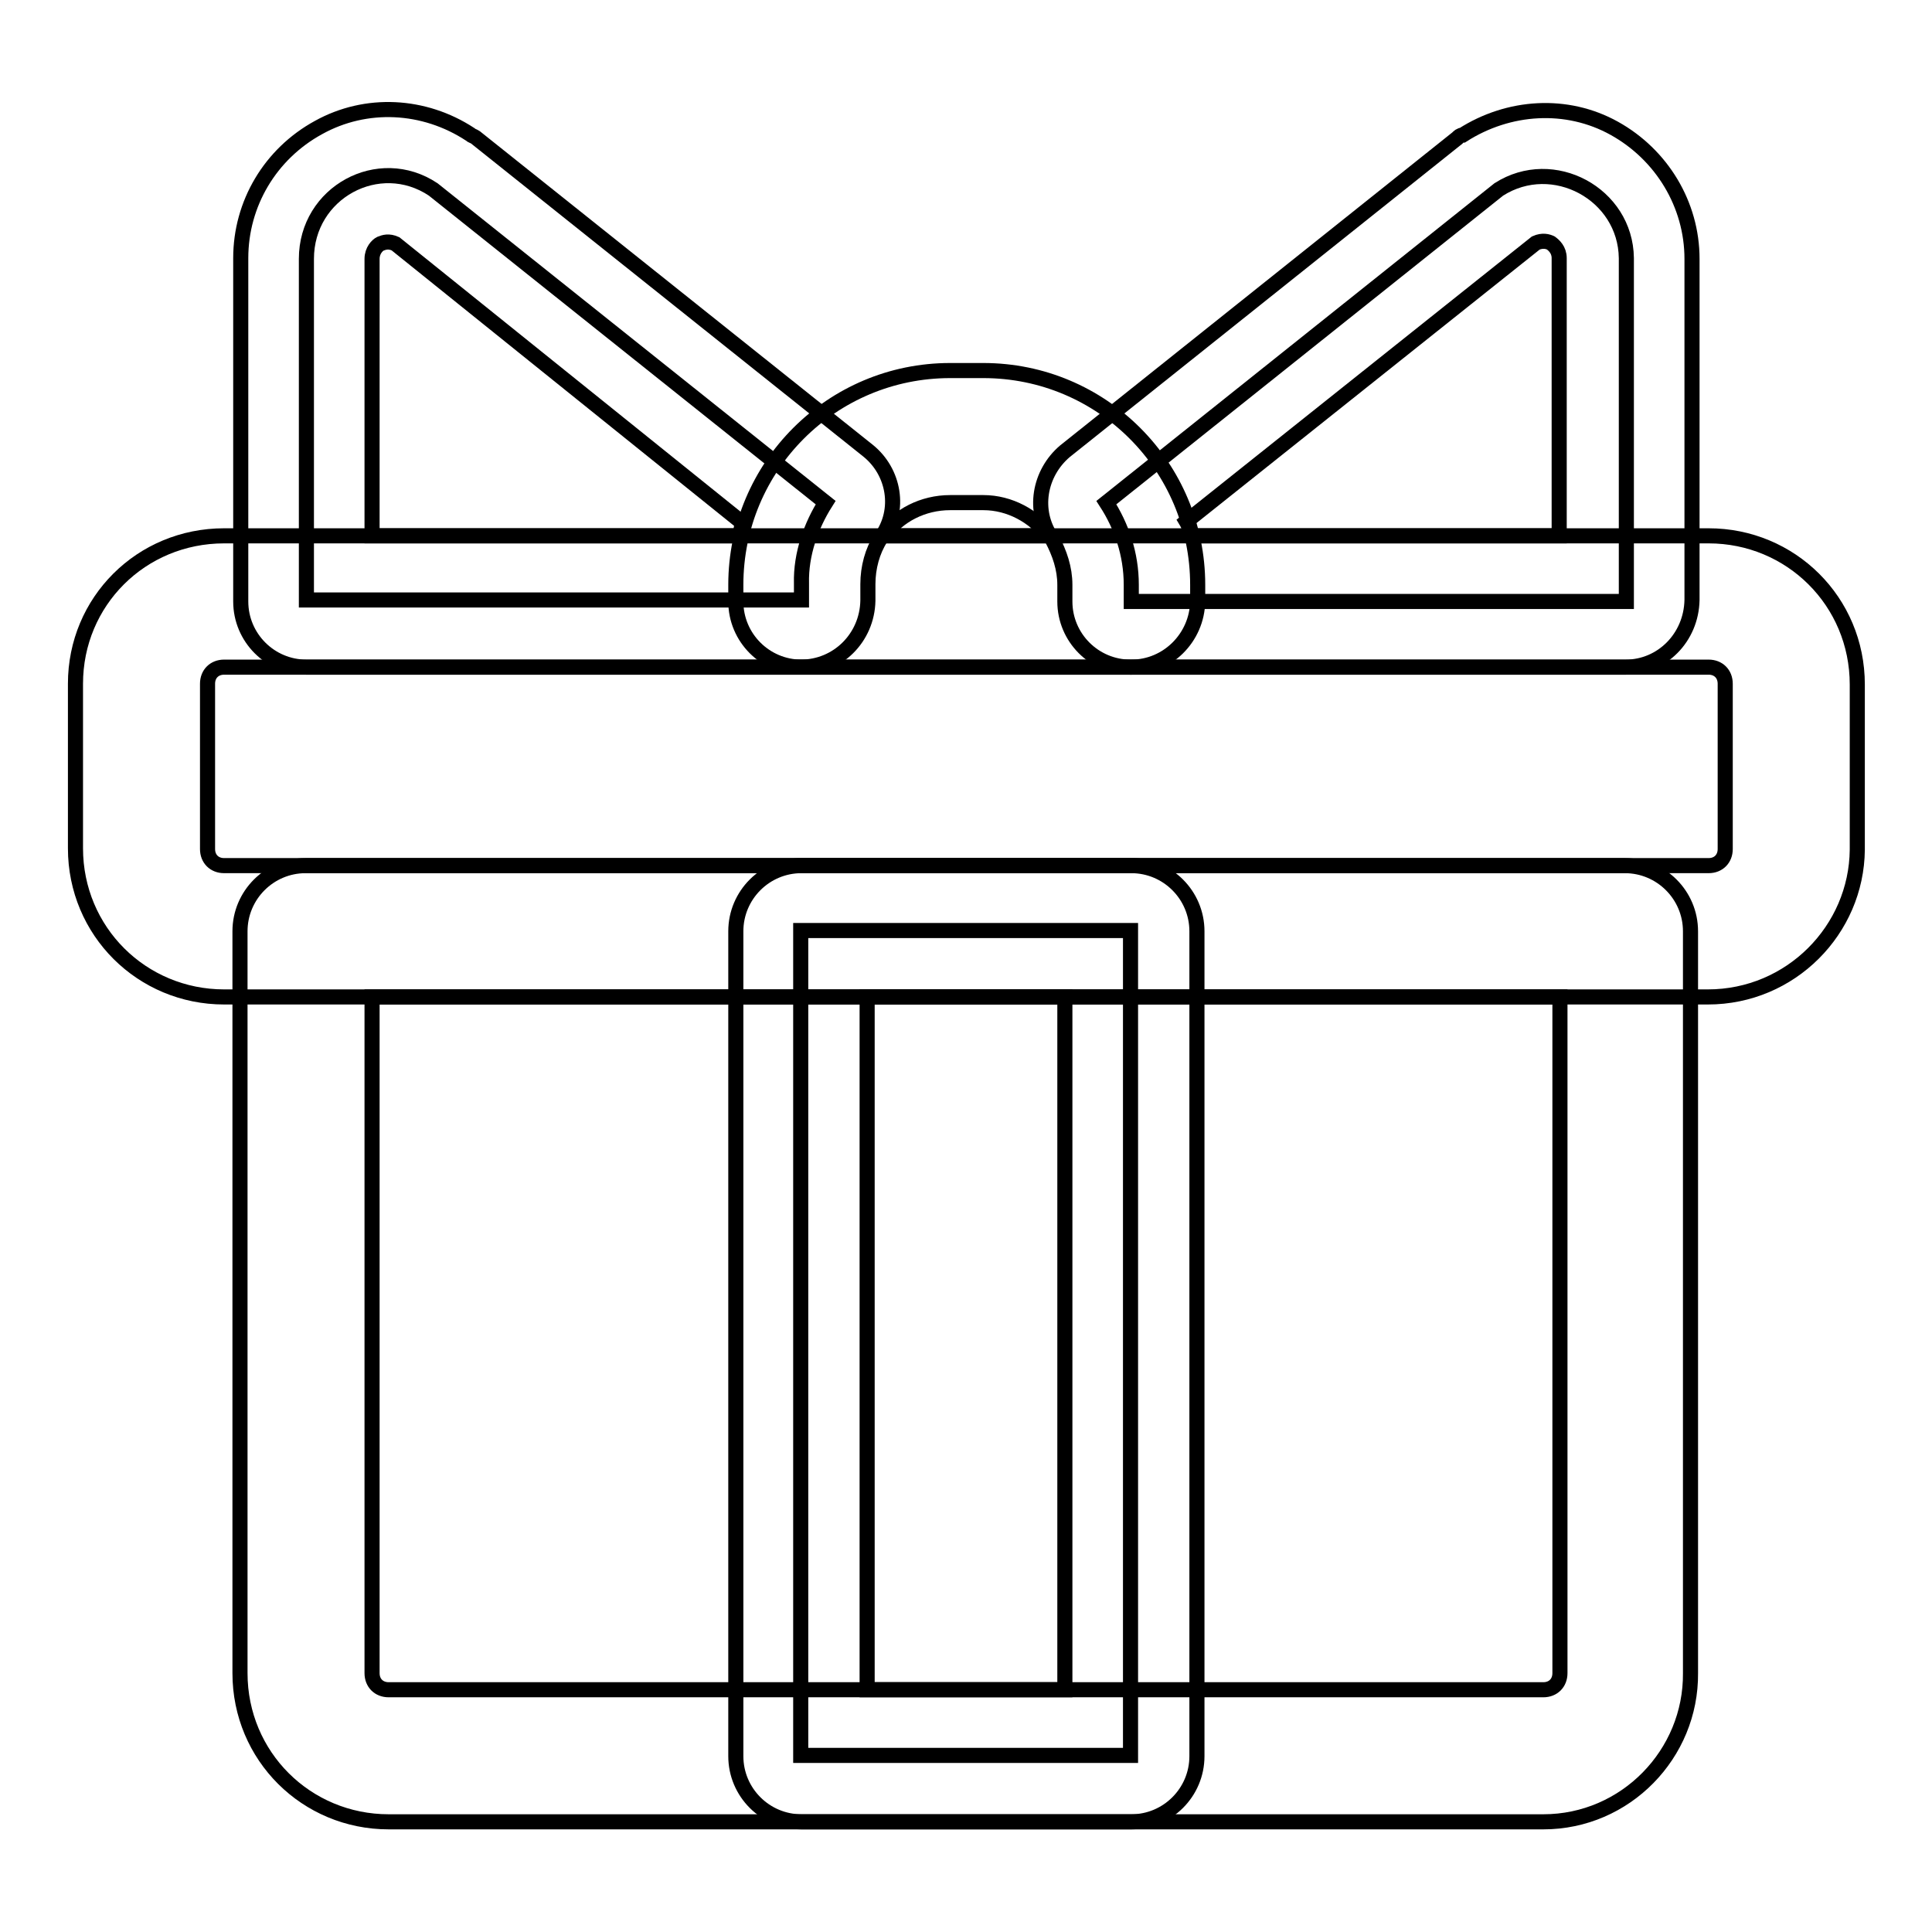
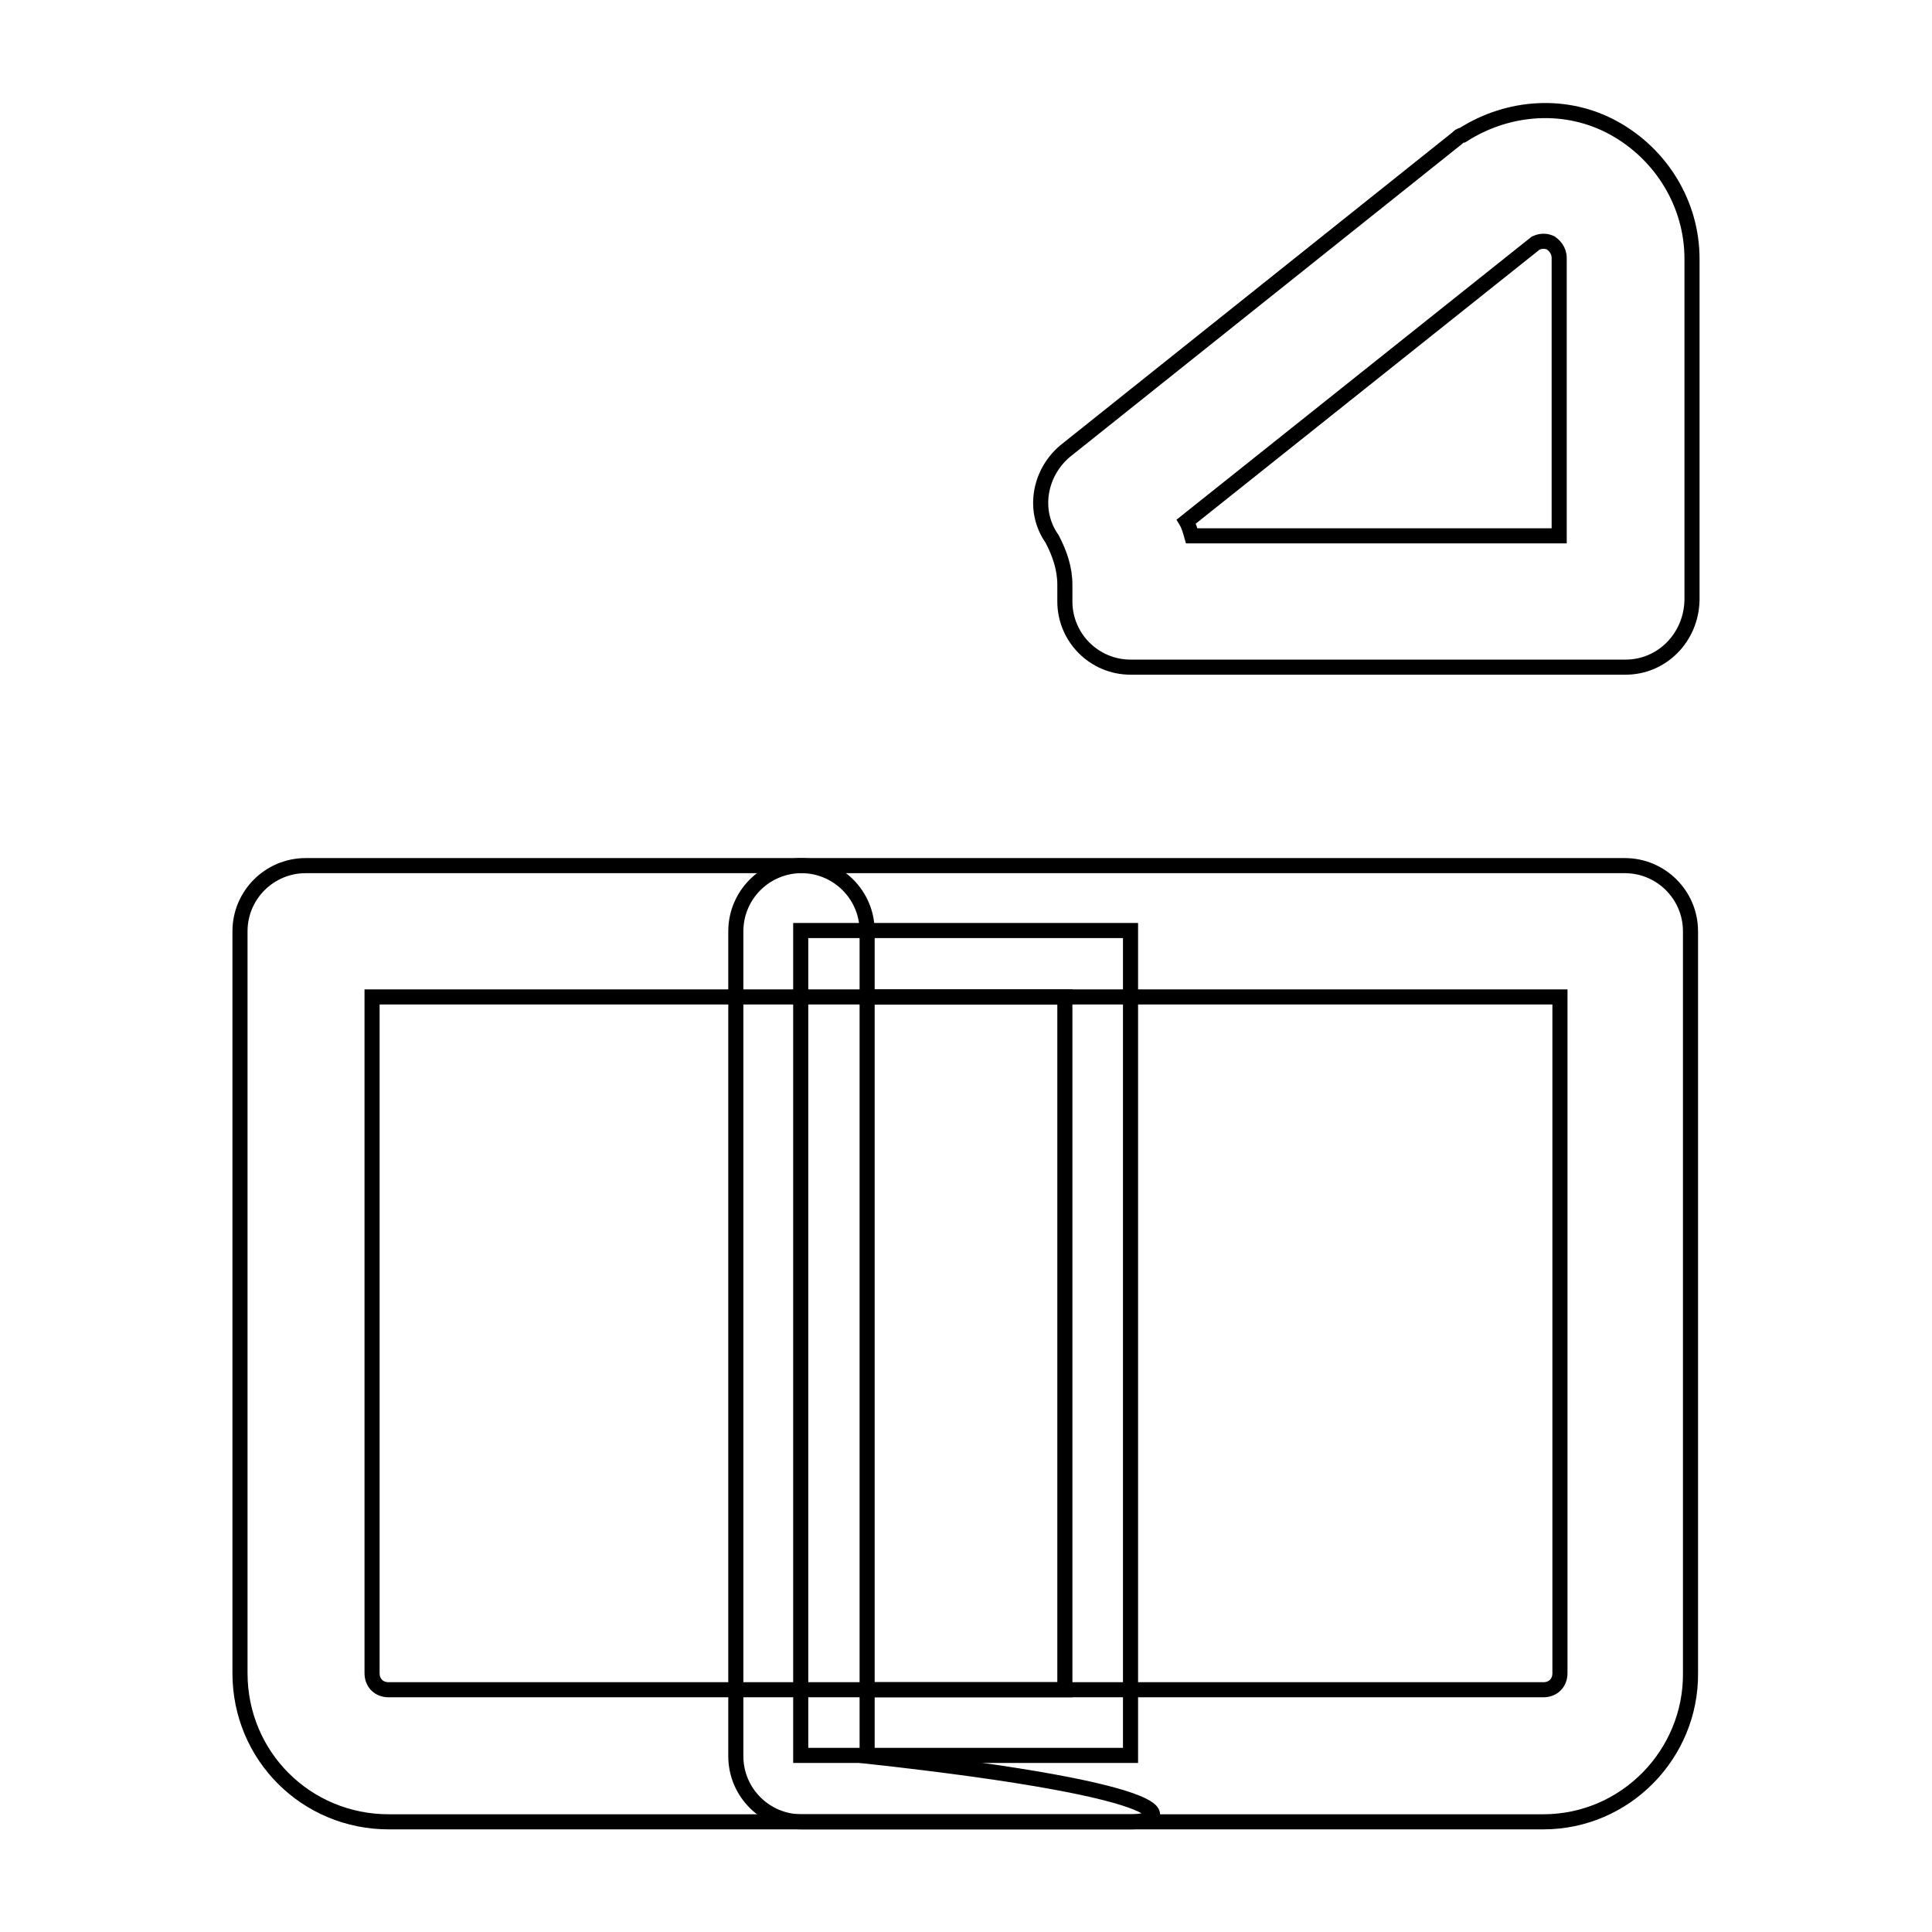
<svg xmlns="http://www.w3.org/2000/svg" version="1.1" x="0px" y="0px" viewBox="0 0 256 256" enable-background="new 0 0 256 256" xml:space="preserve">
  <g>
    <path stroke-width="2" fill-opacity="0" stroke="#000000" d="M204.5,241.4h-153c-10.9,0-19.7-8.7-19.7-19.7v-98.3c0-4.8,3.9-8.7,8.7-8.7h174.8c4.8,0,8.7,3.9,8.7,8.7 v98.3C224.1,232.4,215.4,241.4,204.5,241.4L204.5,241.4z M49.3,132.1v89.6c0,1.3,0.9,2.2,2.2,2.2h153c1.3,0,2.2-0.9,2.2-2.2v-89.6 H49.3z" />
    <path stroke-width="2" fill-opacity="0" stroke="#000000" d="M149.8,123.3v109.3h-43.7V123.3H149.8z" />
-     <path stroke-width="2" fill-opacity="0" stroke="#000000" d="M149.9,241.4h-43.7c-4.8,0-8.7-3.9-8.7-8.7V123.4c0-4.8,3.9-8.7,8.7-8.7h43.7c4.8,0,8.7,3.9,8.7,8.7v109.3 C158.6,237.5,154.7,241.4,149.9,241.4z M114.9,223.9h26.2v-91.8h-26.2V223.9L114.9,223.9z" />
-     <path stroke-width="2" fill-opacity="0" stroke="#000000" d="M226.3,132.1H29.7c-10.9,0-19.7-8.7-19.7-19.7V90.6C10,79.7,18.7,71,29.7,71h196.7 c10.9,0,19.7,8.7,19.7,19.7v21.9C246,123.2,237.3,132.1,226.3,132.1z M29.7,88.4c-1.3,0-2.2,0.9-2.2,2.2v21.9 c0,1.3,0.9,2.2,2.2,2.2h196.7c1.3,0,2.2-0.9,2.2-2.2V90.6c0-1.3-0.9-2.2-2.2-2.2H29.7z" />
-     <path stroke-width="2" fill-opacity="0" stroke="#000000" d="M149.9,88.4h-43.7c-4.8,0-8.7-3.9-8.7-8.7v-2.2c0-15.7,12.7-28.4,28.4-28.4h4.4c15.7,0,28.4,12.7,28.4,28.4 v2.2C158.6,84.5,154.7,88.4,149.9,88.4L149.9,88.4z M117.1,71h21.9c-2-2.6-5.2-4.4-8.7-4.4h-4.4C122.3,66.6,119,68.3,117.1,71z" />
-     <path stroke-width="2" fill-opacity="0" stroke="#000000" d="M109.4,66.6l-52-41.5c-7.2-4.8-16.8,0.4-16.8,9.2v45.2h65.6v-2.2C106.1,73.4,107.5,69.6,109.4,66.6z" />
-     <path stroke-width="2" fill-opacity="0" stroke="#000000" d="M106.1,88.4H40.6c-4.8,0-8.7-3.9-8.7-8.7V34.2c0-7.2,3.9-13.8,10.3-17.3c6.3-3.5,14-3.1,20.1,0.9 c0.2,0.2,0.4,0.2,0.7,0.4l52,41.5c3.5,2.8,4.4,7.9,1.7,11.6c-1.1,1.7-1.7,3.9-1.7,6.1v2.2C114.9,84.5,111,88.4,106.1,88.4z  M49.3,71h48.7c0.2-0.7,0.2-1.1,0.4-1.7L52.4,32.3c-0.9-0.4-1.5-0.2-2,0c-0.4,0.2-1.1,0.9-1.1,2V71z" />
-     <path stroke-width="2" fill-opacity="0" stroke="#000000" d="M198.6,25.1l-52,41.5c2,3.1,3.3,6.8,3.3,10.9v2.2h65.6V34.2C215.4,25.7,205.8,20.5,198.6,25.1z" />
+     <path stroke-width="2" fill-opacity="0" stroke="#000000" d="M149.9,241.4h-43.7c-4.8,0-8.7-3.9-8.7-8.7V123.4c0-4.8,3.9-8.7,8.7-8.7c4.8,0,8.7,3.9,8.7,8.7v109.3 C158.6,237.5,154.7,241.4,149.9,241.4z M114.9,223.9h26.2v-91.8h-26.2V223.9L114.9,223.9z" />
    <path stroke-width="2" fill-opacity="0" stroke="#000000" d="M215.4,88.4h-65.6c-4.8,0-8.7-3.9-8.7-8.7v-2.2c0-2.2-0.7-4.2-1.7-6.1c-2.6-3.7-1.7-8.7,1.7-11.6l52-41.5 c0.2-0.2,0.4-0.4,0.7-0.4c6.1-3.9,13.8-4.4,20.1-0.9c6.3,3.5,10.3,10.1,10.3,17.3v45.2C224.1,84.5,220.2,88.4,215.4,88.4 L215.4,88.4z M157.9,71h48.7V34.2c0-1.1-0.7-1.7-1.1-2c-0.4-0.2-1.1-0.4-2,0l-46.3,36.9C157.5,69.6,157.7,70.3,157.9,71L157.9,71z" />
  </g>
</svg>